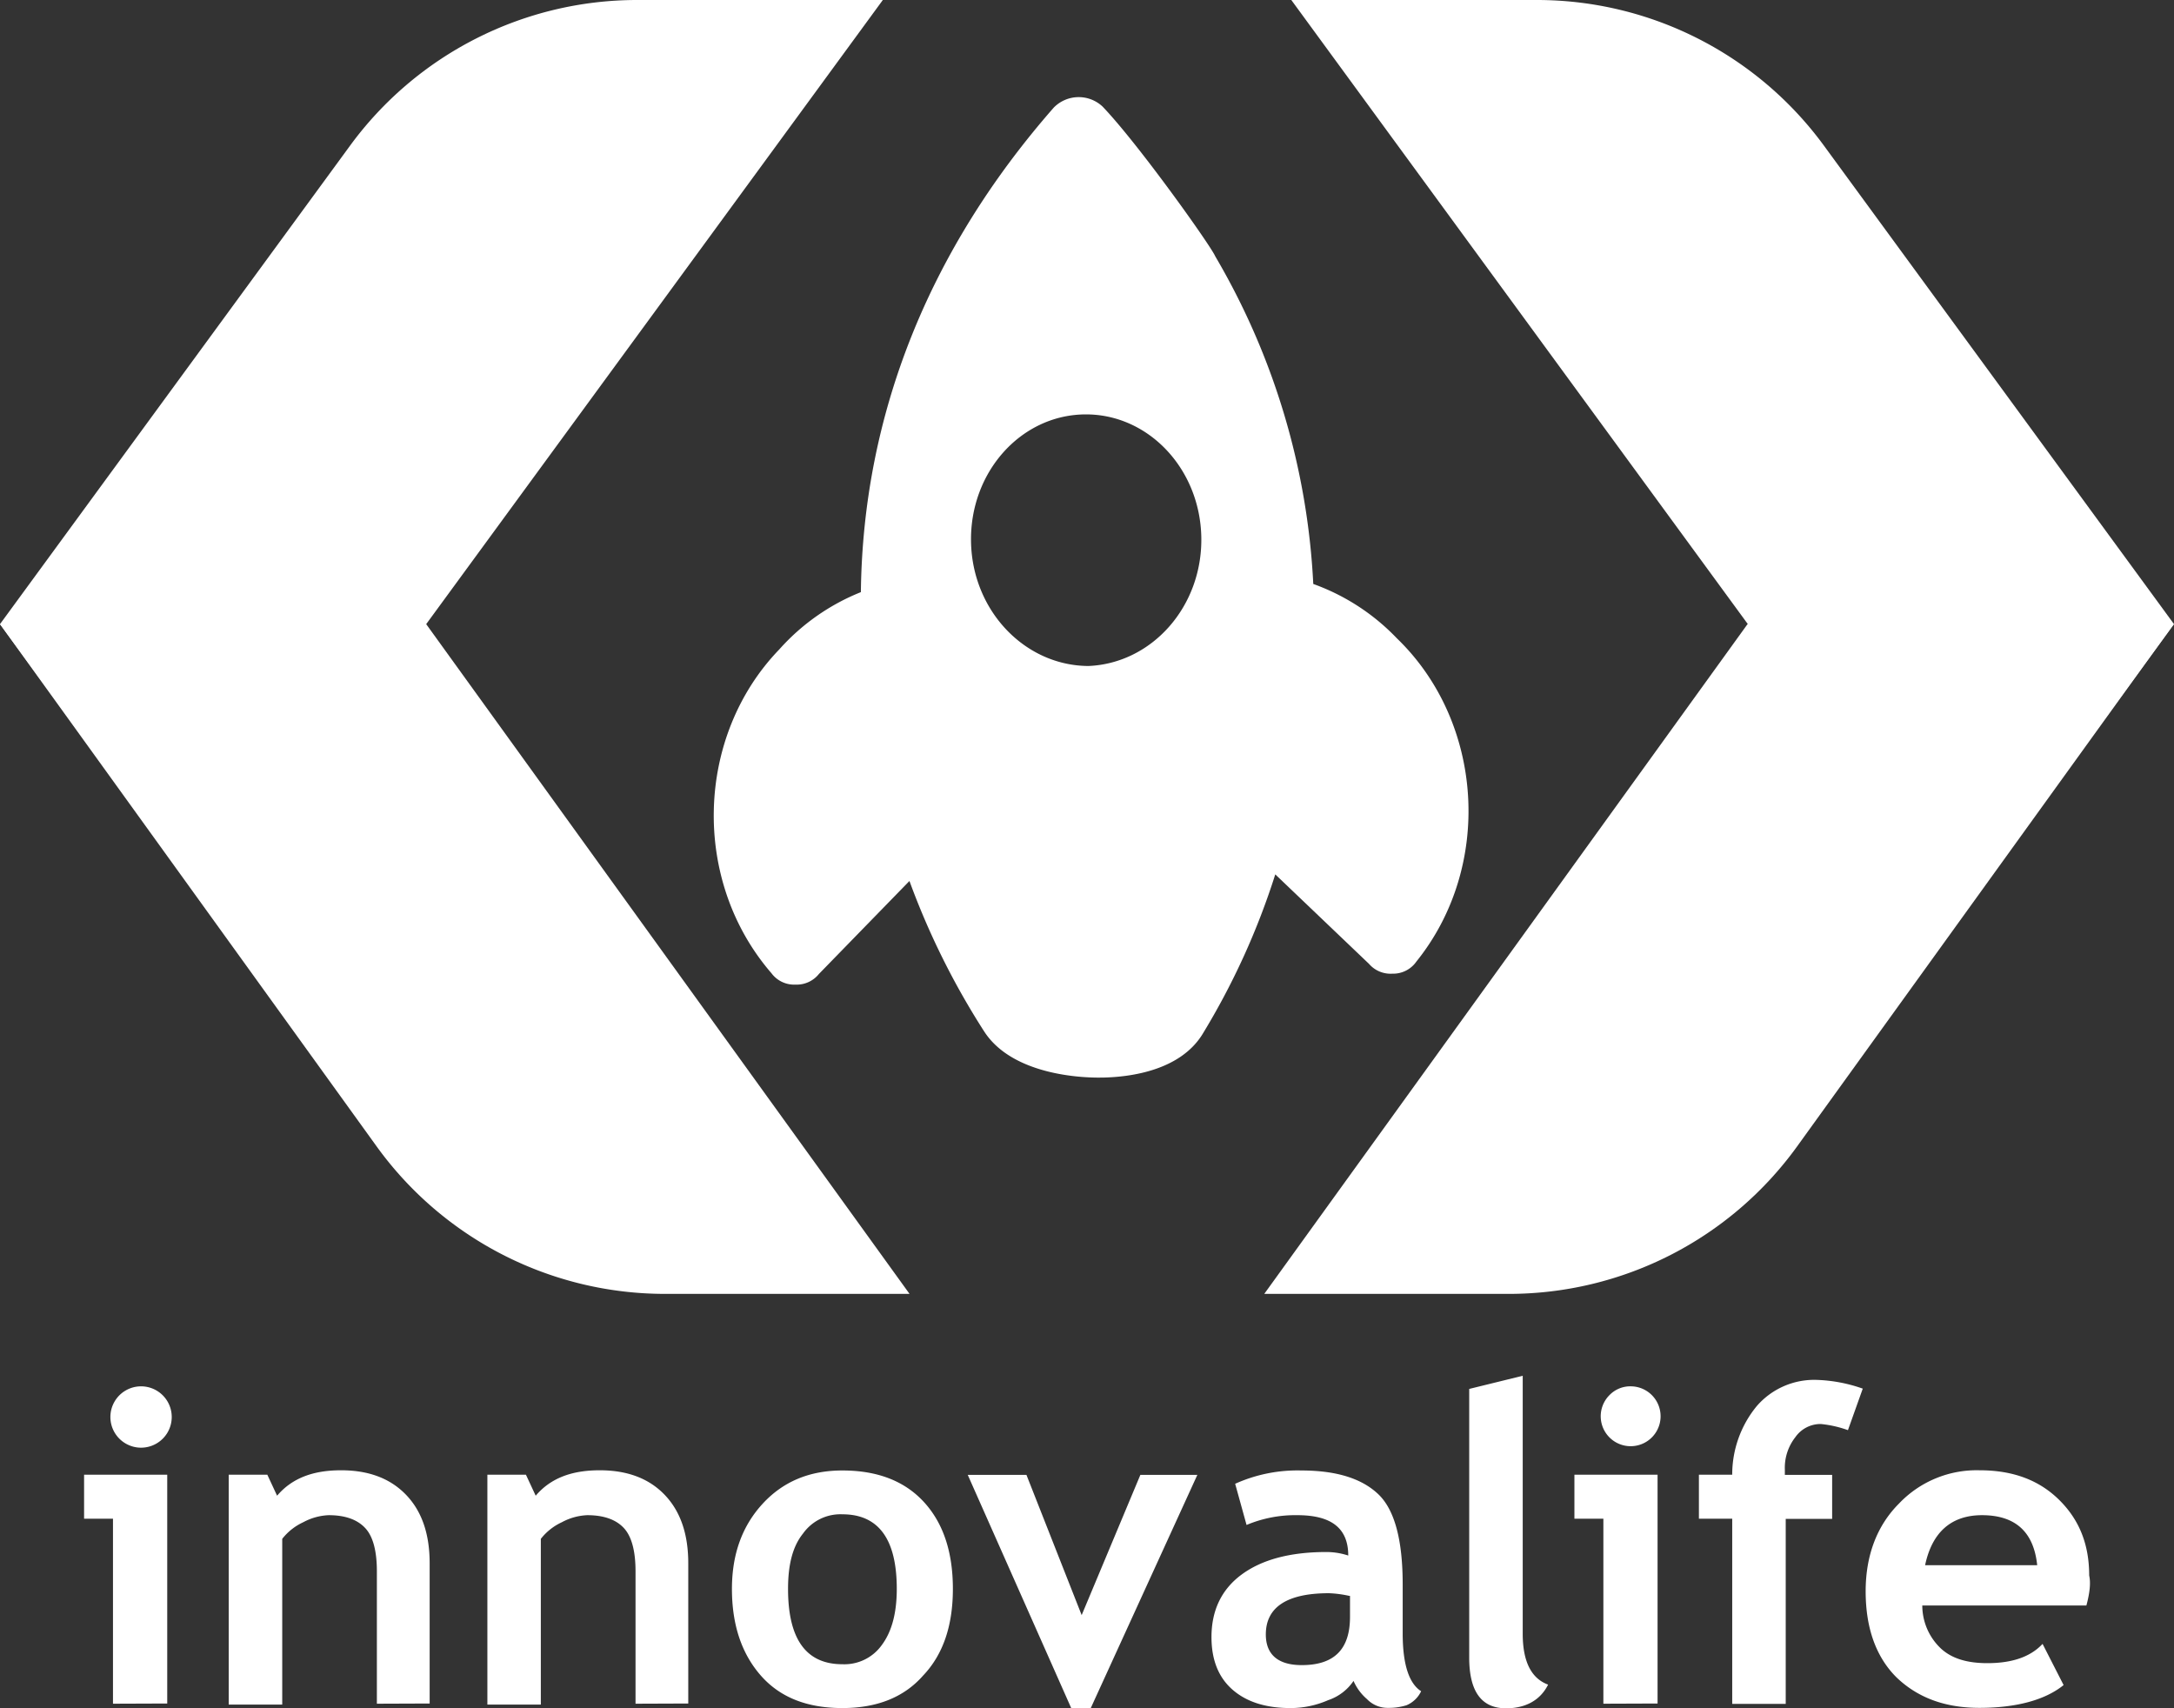
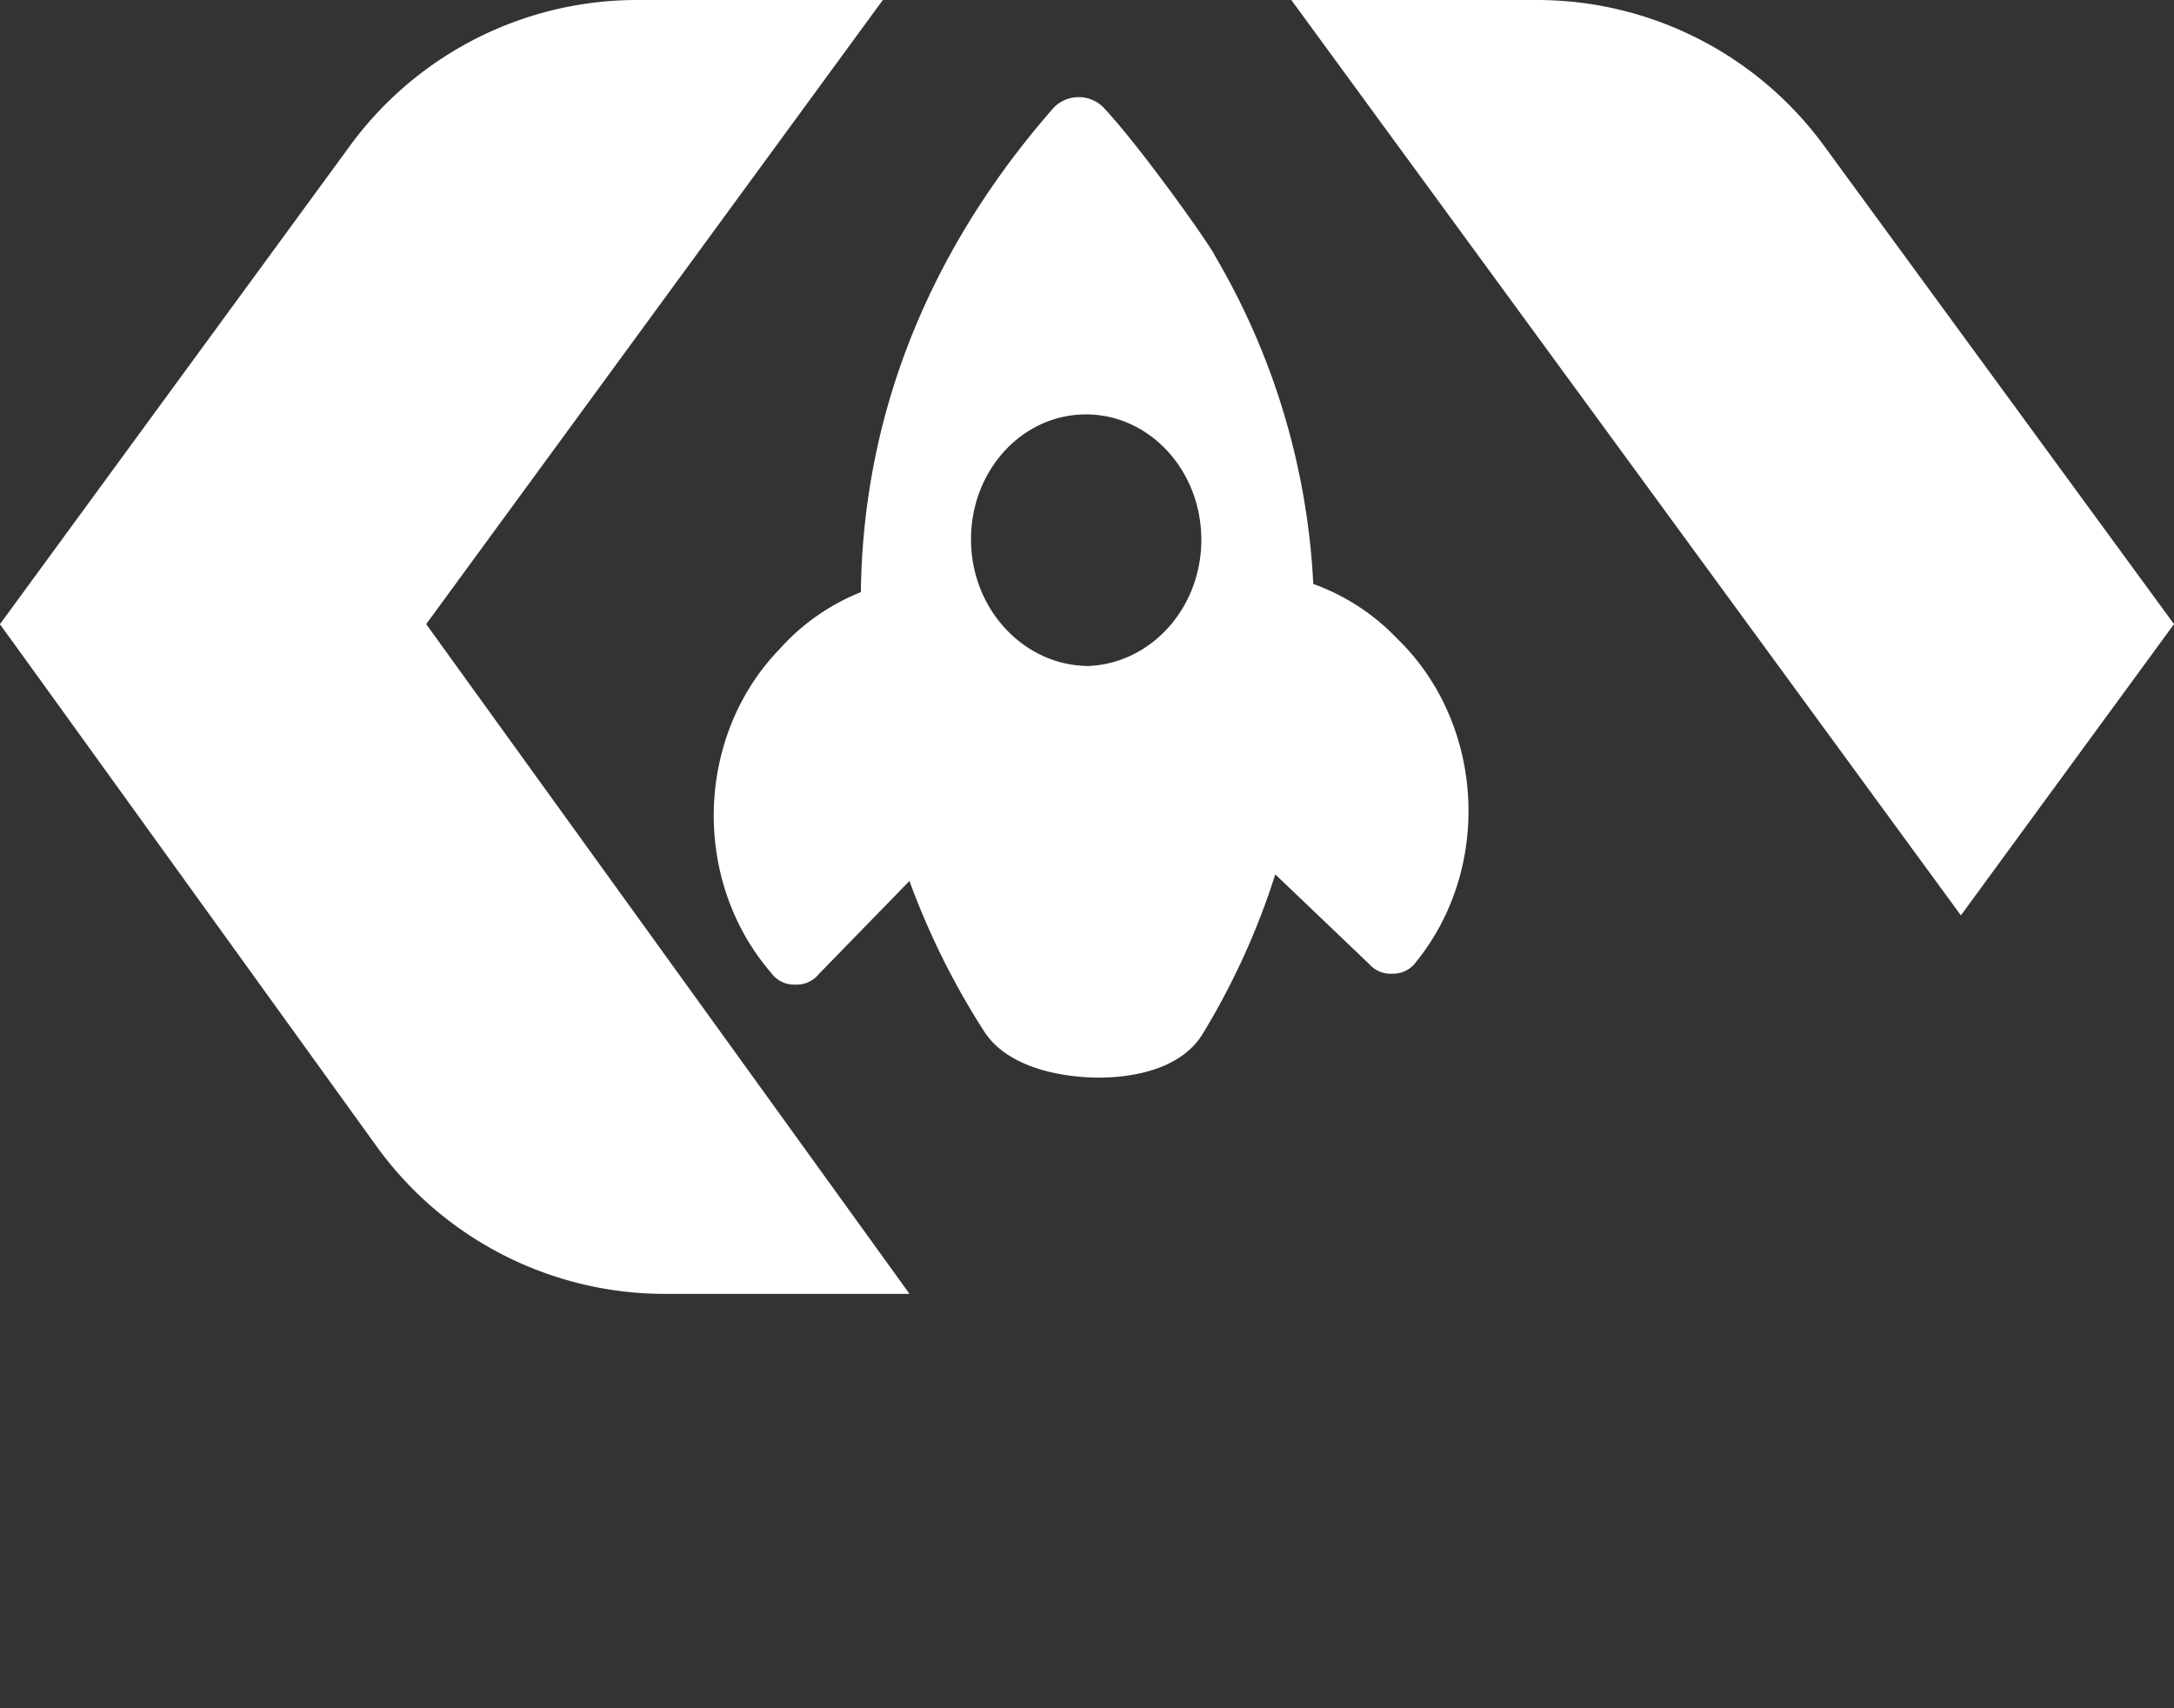
<svg xmlns="http://www.w3.org/2000/svg" viewBox="0 0 444.46 349.18">
  <rect x="0" y="0" width="444.46" height="349.18" fill="#333333" stroke="none" />
  <defs>
    <style>.cls-1{fill:#fff}</style>
  </defs>
  <g id="Capa_2" data-name="Capa 2">
    <g id="Capa_4" data-name="Capa 4">
-       <path class="cls-1" d="M308.47 264.51h-50l98.8-136.92h87.14l-77 106.77a72.69 72.69 0 0 1-58.94 30.15Z" />
      <path class="cls-1" d="M314.22 0H264l136.89 187.13 43.57-59.54-71.58-97.83A72.71 72.71 0 0 0 314.22 0ZM136 264.51h49.95L87.13 127.59H0l77 106.77a72.72 72.72 0 0 0 59 30.15Z" />
      <path class="cls-1" d="M130.24 0h50.25L43.57 187.13 0 127.59l71.58-97.83A72.71 72.71 0 0 1 130.24 0ZM285.59 130.5a44.39 44.39 0 0 0-17.1-11.12 146.49 146.49 0 0 0-20.05-67c-.87-2.09-15.65-22.88-23-30.57a7.14 7.14 0 0 0-10 .18C190 51 176.43 84.65 176 121.05a44.44 44.44 0 0 0-16.69 11.72c-17.13 17.76-18 47.24-1.58 66.2a5.77 5.77 0 0 0 4.75 2.32h.28a5.83 5.83 0 0 0 4.67-2.19l18.5-19a155.74 155.74 0 0 0 15.24 30.7c5.7 8.92 19.84 9.57 24 9.49h.28c5.81-.11 15.76-1.49 20.34-8.79a149.52 149.52 0 0 0 14.93-32.75l19.17 18.3a5.82 5.82 0 0 0 4.75 2h.27a5.78 5.78 0 0 0 4.67-2.49c15.69-19.49 13.77-48.93-3.99-66.06Zm-63.07 5.65c-13-.07-23.76-11.3-24-25.43s10.07-25.75 23.08-26 23.75 11 24 25.13-10.07 25.76-23.08 26.3Z" />
    </g>
    <g id="Capa_5" data-name="Capa 5">
-       <path class="cls-1" d="M23.1 348.29v-37.82h-5.91v-9h17v46.78Zm5.74-64.88a6.27 6.27 0 1 1 0 12.54 6.27 6.27 0 1 1 0-12.54ZM77.05 348.29v-27.07c0-3.94-.71-7-2.33-8.78s-4.12-2.69-7.52-2.69a11.92 11.92 0 0 0-5.2 1.44 11.66 11.66 0 0 0-4.3 3.4v33.88H46.76v-47h7.89l2 4.3c3.05-3.59 7.35-5.2 13.08-5.2 5.56 0 10 1.61 13.27 5s4.84 8.07 4.84 14v28.68ZM129.93 348.29v-27.07c0-3.94-.72-7-2.33-8.78s-4.13-2.69-7.53-2.69a11.92 11.92 0 0 0-5.2 1.44 11.66 11.66 0 0 0-4.3 3.4v33.88H99.64v-47h7.88l2 4.3c3.05-3.59 7.35-5.2 13.09-5.2 5.55 0 10 1.61 13.26 5s4.84 8.07 4.84 14v28.68ZM149.64 324.81c0-7.17 2.15-12.91 6.27-17.39s9.5-6.81 16.31-6.81q10.75 0 16.67 6.45t5.92 17.75c0 7.53-2 13.44-6.1 17.74-3.94 4.48-9.5 6.63-16.49 6.63-7.17 0-12.72-2.15-16.66-6.63s-5.92-10.39-5.92-17.74Zm11.47 0c0 10.39 3.77 15.41 11.11 15.41a9.39 9.39 0 0 0 8.07-3.94c2-2.69 3.05-6.45 3.05-11.47 0-10.22-3.77-15.24-11.12-15.24a9.39 9.39 0 0 0-8.06 3.95c-2.16 2.68-3.05 6.48-3.05 11.29ZM223 349.18h-4l-21.15-47.67h12l11.29 28.67 12-28.67h11.65ZM276.72 343.63a10.13 10.13 0 0 1-5.2 3.94 19.11 19.11 0 0 1-7.71 1.61q-7.53 0-11.83-3.76t-4.3-10.75c0-5.38 2-9.68 6.09-12.73s9.86-4.66 17.39-4.66a14.43 14.43 0 0 1 4.48.72c0-5.56-3.41-8.25-10.4-8.25a25.67 25.67 0 0 0-10.39 2l-2.33-8.42a31 31 0 0 1 13.48-2.72c7.17 0 12.37 1.61 15.77 4.84s5 9.5 5 18.46v10q0 9.41 3.77 11.83a5.79 5.79 0 0 1-3 2.87 12.19 12.19 0 0 1-3.76.53 5.82 5.82 0 0 1-4.31-1.79 10.4 10.4 0 0 1-2.75-3.72Zm-.9-17.39a23.34 23.34 0 0 0-4.12-.54c-8.61 0-12.91 2.87-12.91 8.43 0 4.12 2.51 6.27 7.35 6.27 6.63 0 9.86-3.23 9.86-9.86v-4.3ZM300.37 283.94l10.94-2.69V334c0 5.73 1.79 9.14 5.19 10.39-1.61 3.23-4.66 4.84-8.6 4.84-5 0-7.53-3.4-7.53-10.39v-54.9ZM327.8 348.29v-37.82h-5.92v-9h17v46.78Zm5.73-64.88a6.12 6.12 0 1 1-4.48 1.79 5.92 5.92 0 0 1 4.48-1.79ZM377.8 292.37a22.77 22.77 0 0 0-5.56-1.26 6.29 6.29 0 0 0-5.19 2.69 10.12 10.12 0 0 0-2.15 6.63v1.08h9.67v9h-9.49v37.82h-10.94v-37.86h-6.81v-9h6.81a22 22 0 0 1 5-14 15.52 15.52 0 0 1 12.19-5.38 31.09 31.09 0 0 1 9.5 1.79ZM426.55 328.21H393a12.1 12.1 0 0 0 3.8 8.79c2.33 2.15 5.56 3 9.5 3 5 0 8.78-1.25 11.29-3.94l4.3 8.42c-3.76 3.05-9.68 4.66-17.2 4.66-7.17 0-12.73-2.15-17-6.27-4.12-4.12-6.27-10-6.27-17.56 0-7.35 2.33-13.45 6.81-17.93a21.91 21.91 0 0 1 16.49-6.81c6.81 0 12.18 2 16.31 6.1s6.09 9.14 6.09 15.41c.33 1.47.15 3.44-.57 6.13Zm-33-8.24h22.94q-1.06-10.22-11.29-10.22c-6.2 0-10.2 3.41-11.63 10.25Z" />
-     </g>
+       </g>
  </g>
</svg>